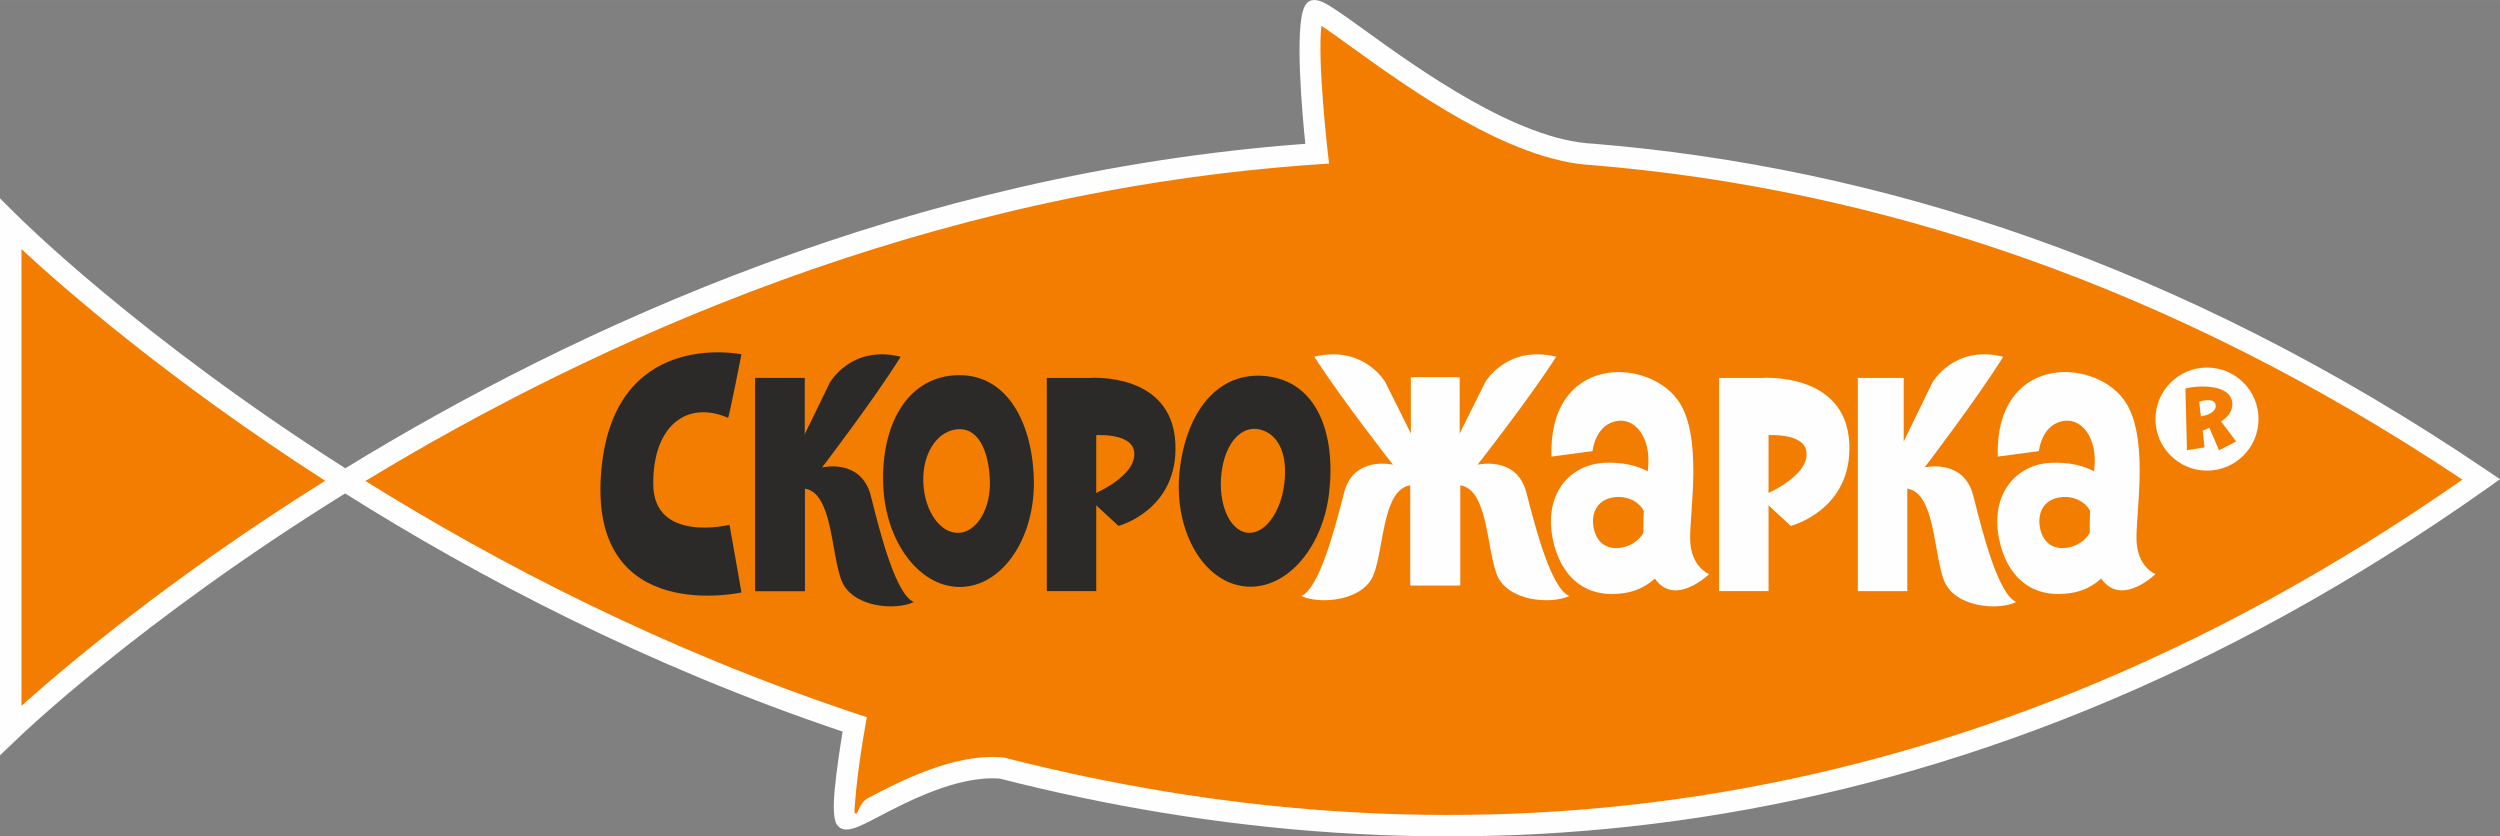
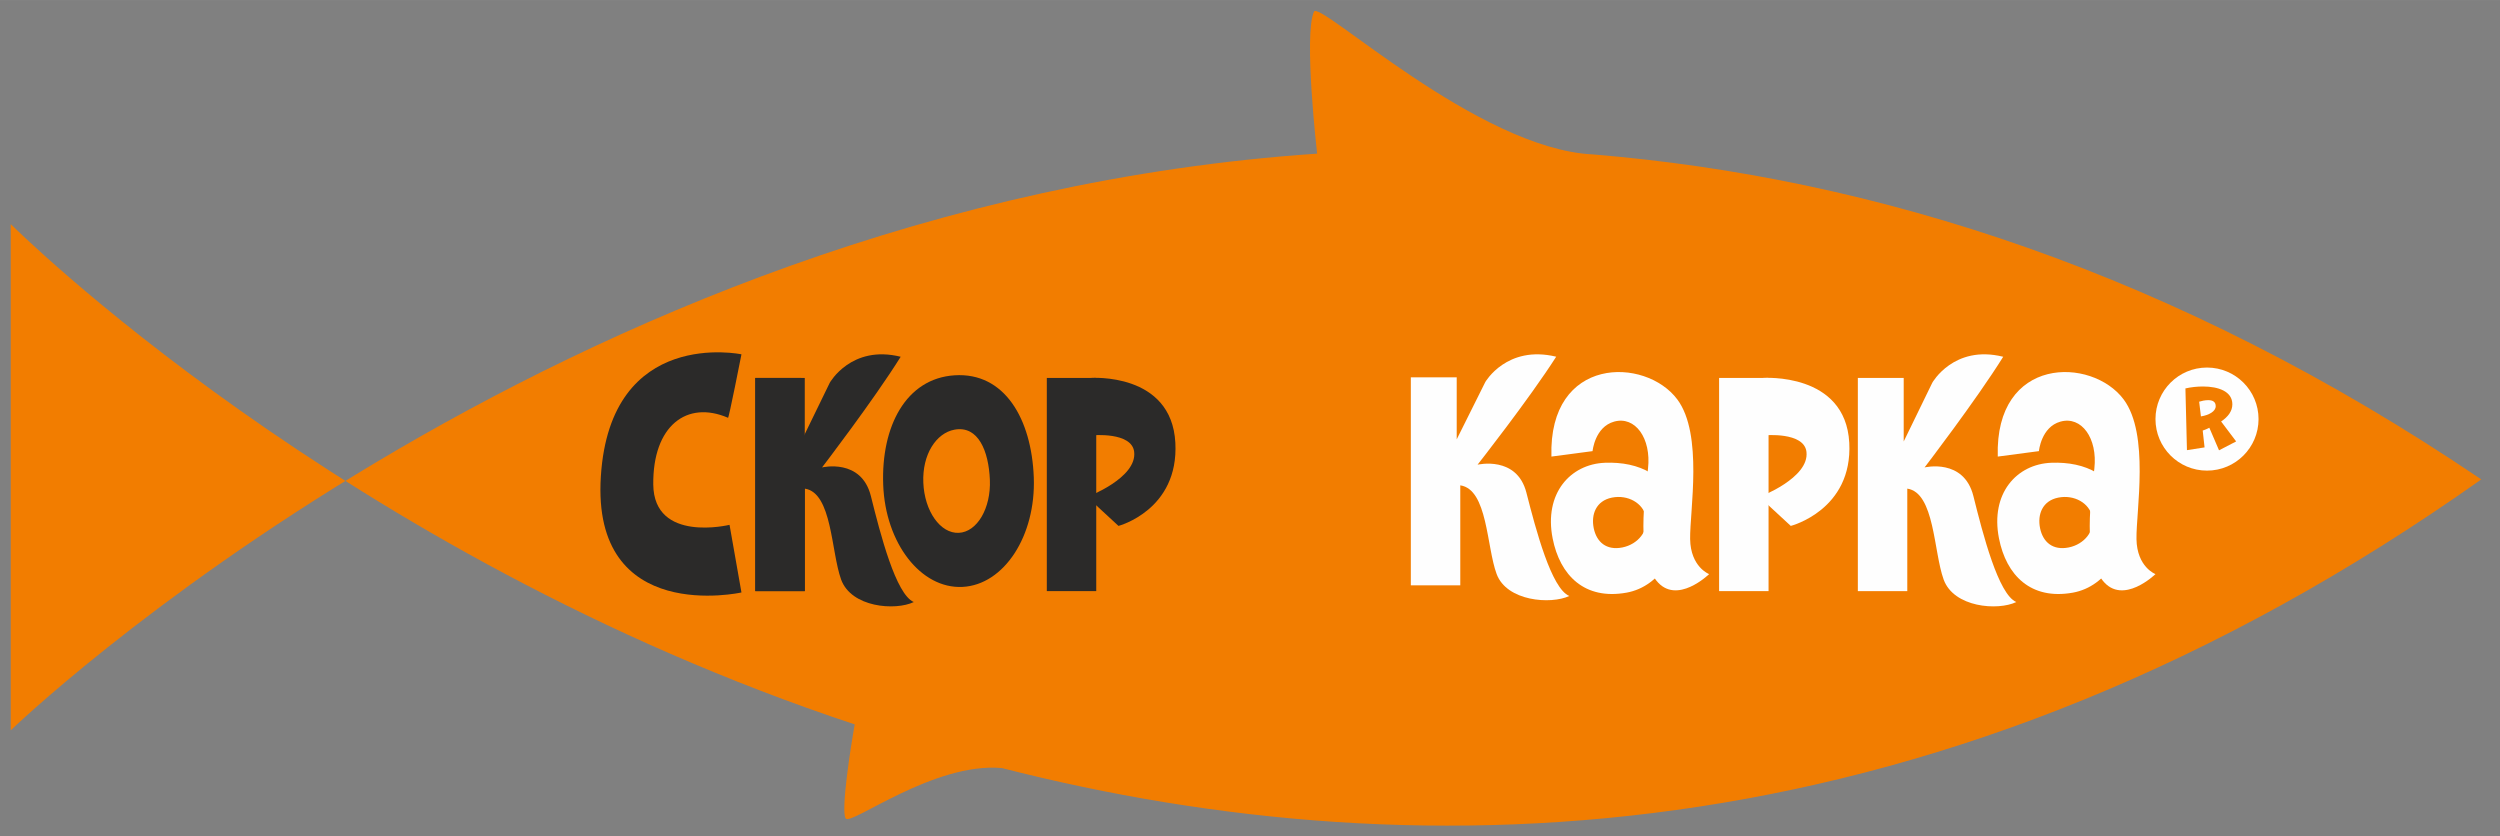
<svg xmlns="http://www.w3.org/2000/svg" xml:space="preserve" width="25.4mm" height="8.498mm" version="1.1" style="shape-rendering:geometricPrecision; text-rendering:geometricPrecision; image-rendering:optimizeQuality; fill-rule:evenodd; clip-rule:evenodd" viewBox="0 0 2540 849.76">
  <rect x="0" y="0" width="2540" height="849.76" fill="#808080" stroke="none" />
  <defs>
    <style type="text/css"> .fil0 {fill:#F27D00} .fil1 {fill:#FEFEFE;fill-rule:nonzero} .fil2 {fill:#2B2A29;fill-rule:nonzero} </style>
  </defs>
  <g id="Слой_x0020_1">
    <g id="_2144902852960">
      <path class="fil0" d="M10.9 741.97c0,0 551.69,-533.3 1327.3,-585.89 0,0 -13.89,-120.78 -3.2,-144.24 5.48,-12.04 166.32,139.54 283.49,145.04 285.08,23.49 590.9,119.23 902.45,330.19 -544.76,385.58 -1072.96,403.2 -1503.13,293.23 -69.16,-6.13 -153.49,58.89 -158.59,51.24 -5.1,-7.66 5.11,-72.99 9.17,-95.57 -522.09,-173.05 -857.49,-508.3 -857.49,-508.3l0 514.3z" />
-       <path class="fil1" d="M21.81 717.13c40.92,-36.78 148.77,-128.74 308.54,-228.69 -159.98,-102.82 -267.55,-197.33 -308.54,-235.34l0 464.03zm329.02 -241.37c234.95,-143.93 574.84,-300.04 975.36,-329.66 -3.17,-31.06 -10.86,-117.31 -1.07,-138.78 3.59,-7.89 10.09,-9.16 19.25,-4.98 7.89,3.6 22.06,13.82 41,27.48 56.12,40.48 156.03,112.56 233.59,116.2l0.42 0c143.4,11.81 292.03,41.81 444.03,95.39 151.81,53.51 306.97,130.6 463.62,236.67l12.97 8.79 -12.8 9.06c-273.94,193.89 -543.75,295.28 -799.18,334.36 -255.23,39.06 -496.03,15.93 -712.21,-39.25 -42.92,-3.3 -93.66,23.24 -123.93,39.08 -20.8,10.88 -34.6,18.1 -41.69,7.46l-0.04 -0.04c-3.57,-5.35 -3.61,-19.59 -1.99,-36.42 1.8,-18.82 5.34,-42.26 7.95,-57.84 -198.51,-66.76 -369.68,-156.48 -505.48,-241.96 -209.5,129.93 -331.48,247.81 -332.23,248.53l-18.4 17.54 0 -565.84 18.57 18.37c0.59,0.58 121.98,121.88 332.26,255.84zm988.1 -308.82c-396.22,26.87 -733.25,179.42 -967.65,321.71 135.05,84.22 304.47,172.03 500.52,237.02l8.95 2.96 -1.67 9.26c-2.43,13.57 -7.13,42.8 -9.29,65.28 -1.18,12.39 -1.91,21.73 -1.5,22.36l0 0.01c3.68,5.43 3.17,-9.25 13.53,-14.67 32.63,-17.07 87.48,-45.77 136.92,-41.39l1.75 0.26c213.82,54.66 451.97,77.61 704.29,39 248.4,-38.01 510.61,-135.68 776.99,-321.46 -150.46,-100.38 -299.57,-173.87 -445.6,-225.34 -150.07,-52.9 -296.89,-82.52 -438.58,-94.2l0 -0.02c-83.99,-4.18 -187.01,-78.49 -244.91,-120.26 -12.61,-9.1 -22.98,-16.58 -30.1,-21.17 -4.32,34.95 6.41,128.25 6.44,128.55l1.3 11.33 -11.39 0.77z" />
      <path class="fil1" d="M2254.53 457.5l-9.85 -22.95c-2.22,1.24 -4.76,2.23 -6.73,2.88l1.89 17.11 -17.9 2.79 -1.55 -62.71c5.66,-1.3 11.89,-1.96 17.89,-1.96 15.51,0 29.79,4.92 29.79,18.06 0,6.9 -4.18,12.58 -11.41,17.51l15.27 20.23 -17.4 9.04zm-11.08 -50.97c-3.2,0 -6.73,0.82 -9.11,1.56l1.8 14.96c8.29,-1.31 15.02,-5.18 15.02,-10.37 0,-4.84 -3.53,-6.15 -7.71,-6.15zm-1.13 -33.12c-28.92,0 -52.35,23.44 -52.35,52.36 0,28.92 23.43,52.36 52.35,52.36 28.92,0 52.36,-23.44 52.36,-52.36 0,-28.92 -23.44,-52.36 -52.36,-52.36z" />
      <path class="fil2" d="M753.32 359.97c0,0 -133.16,-28.06 -142.85,123.96 -9.69,152.02 142.85,118 142.85,118l-12.11 -68.72c0,0 -76.88,18.75 -77.49,-40.95 -0.61,-59.7 34.12,-85.88 75.92,-67.82 0.61,2.08 13.68,-64.47 13.68,-64.47z" />
      <path class="fil2" d="M767.4 383.97l46.61 0 0 64.55 29.05 -59.69c0,0 21.8,-38.88 72.03,-26.38 -27.24,43.73 -79.9,112.45 -79.9,112.45 0,0 39.95,-9.72 49.64,29.16 9.68,38.87 25.42,99.96 43.58,107.59 -18.77,9.02 -63.55,5.55 -73.85,-22.9 -10.28,-28.47 -9.07,-88.16 -36.92,-92.33l0 104.12 -50.24 0 0 -216.57z" />
      <path class="fil1" d="M1887.56 383.97l46.6 0 0 64.55 29.05 -59.69c0,0 21.8,-38.88 72.04,-26.38 -27.24,43.73 -79.9,112.45 -79.9,112.45 0,0 39.95,-9.72 49.63,29.16 9.69,38.87 25.42,99.96 43.58,107.59 -18.76,9.02 -63.55,5.55 -73.84,-22.9 -10.29,-28.47 -9.08,-88.16 -36.93,-92.33l0 104.12 -50.23 0 0 -216.57z" />
      <path class="fil1" d="M1433.41 383.38l46.61 0 0 62.98 29.05 -58.24c0,0 21.79,-37.92 72.03,-25.73 -27.24,42.66 -79.9,109.71 -79.9,109.71 0,0 39.95,-9.48 49.63,28.44 9.69,37.93 25.43,97.52 43.59,104.97 -18.77,8.81 -63.56,5.42 -73.85,-22.35 -10.29,-27.76 -9.08,-86.01 -36.92,-90.07l0 101.59 -50.24 0 0 -211.3z" />
-       <path class="fil1" d="M1483.04 383.38l-46.6 0 0 62.98 -29.05 -58.24c0,0 -21.8,-37.92 -72.04,-25.73 27.24,42.66 79.9,109.71 79.9,109.71 0,0 -39.95,-9.48 -49.63,28.44 -9.69,37.93 -25.42,97.52 -43.58,104.97 18.76,8.81 63.55,5.42 73.84,-22.35 10.29,-27.76 9.08,-86.01 36.93,-90.07l0 101.59 50.23 0 0 -211.3z" />
      <path class="fil2" d="M974.09 541.34c-18.68,0.83 -34.79,-21.96 -35.99,-50.91 -1.21,-28.94 13.18,-50.48 31.62,-53.9 24.29,-4.5 34.79,21.96 35.99,50.91 1.21,28.94 -12.96,53.08 -31.62,53.9zm76.24 -56.32c-2.22,-59.37 -29.63,-107.03 -80.52,-103.73 -49.33,3.2 -74.7,51.89 -72.47,111.26 2.22,59.37 38.27,105.81 80.52,103.73 42.25,-2.08 74.7,-51.89 72.47,-111.26z" />
-       <path class="fil2" d="M1266.66 541.16c-17.67,-2.64 -29.17,-29.59 -25.68,-60.19 3.49,-30.61 20.24,-49.69 39.77,-44.46 17.35,4.64 27.71,23.42 24.22,54.02 -3.48,30.6 -20.63,53.27 -38.31,50.63zm83.79 -40.98c6.7,-58.9 -11.76,-112.2 -63.79,-118.02 -49.43,-5.53 -81.36,36.39 -88.06,95.29 -6.7,58.91 21.85,111.75 63.79,118.02 41.93,6.28 81.35,-36.38 88.06,-95.29z" />
      <path class="fil1" d="M1637.74 505.55c16.16,-3.21 31.62,5.53 34.53,19.52 2.91,13.98 -7.84,27.92 -24,31.13 -16.16,3.21 -26.11,-5.48 -29.02,-19.47 -2.91,-13.99 2.33,-27.97 18.49,-31.18zm-60.27 41.4c7.41,37.68 32.49,62.87 75.12,55.16 34.81,-6.3 57.19,-43.97 50.35,-81.79 -6.85,-37.82 -37.93,-51.47 -72.25,-50.17 -35.21,1.33 -62.19,31.15 -53.22,76.8z" />
      <polygon class="fil2" points="767.41,600.55 767.41,383.97 817.64,383.97 817.64,600.55 " />
      <polygon class="fil1" points="1746.61,600.55 1746.61,383.97 1796.85,383.97 1796.85,600.55 " />
      <path class="fil1" d="M1791.32 383.97c0,0 83.73,-5.98 87.54,65.86 3.63,68.41 -59.43,84.47 -59.43,84.47l-31.83 -29.41c0,0 50.87,-19.16 47.77,-45.82 -2.4,-20.64 -42.76,-16.79 -42.76,-16.79 0,0 -10.37,-54.15 -1.29,-58.31z" />
      <polygon class="fil2" points="1063.56,600.55 1063.56,383.97 1113.79,383.97 1113.79,600.55 " />
      <path class="fil2" d="M1108.27 383.97c0,0 82.08,-5.98 85.89,65.86 3.63,68.41 -57.78,84.47 -57.78,84.47l-31.84 -29.41c0,0 50.88,-19.16 47.78,-45.82 -2.41,-20.64 -42.76,-16.79 -42.76,-16.79 0,0 -10.37,-54.15 -1.29,-58.31z" />
      <path class="fil1" d="M1576.25 463.86l41.8 -5.53c0,0 2.23,-24.49 21.9,-29.99 21.28,-5.95 37.92,16.75 34.43,47.73 -3.36,29.8 -11.97,88.05 8.49,113.77 20.46,25.71 53.61,-6.56 53.61,-6.56 0,0 -18.86,-7.12 -19.3,-35.66 -0.43,-28.53 13.43,-106.33 -13.01,-141.8 -32.39,-43.44 -130.94,-44.38 -127.92,58.04z" />
      <path class="fil1" d="M2091.22 505.55c16.16,-3.21 31.63,5.53 34.53,19.52 2.91,13.98 -7.83,27.92 -24,31.13 -16.16,3.21 -26.11,-5.48 -29.02,-19.47 -2.91,-13.99 2.33,-27.97 18.49,-31.18zm-60.27 41.4c7.41,37.68 32.49,62.87 75.12,55.16 34.81,-6.3 57.19,-43.97 50.35,-81.79 -6.85,-37.82 -37.93,-51.47 -72.25,-50.17 -35.22,1.33 -62.19,31.15 -53.22,76.8z" />
      <path class="fil1" d="M2029.73 463.86l41.81 -5.53c0,0 2.22,-24.49 21.89,-29.99 21.28,-5.95 37.92,16.75 34.43,47.73 -3.36,29.8 -11.97,88.05 8.49,113.77 20.46,25.71 53.61,-6.56 53.61,-6.56 0,0 -18.86,-7.12 -19.3,-35.66 -0.43,-28.53 13.43,-106.33 -13.01,-141.8 -32.39,-43.44 -130.94,-44.38 -127.92,58.04z" />
    </g>
  </g>
</svg>